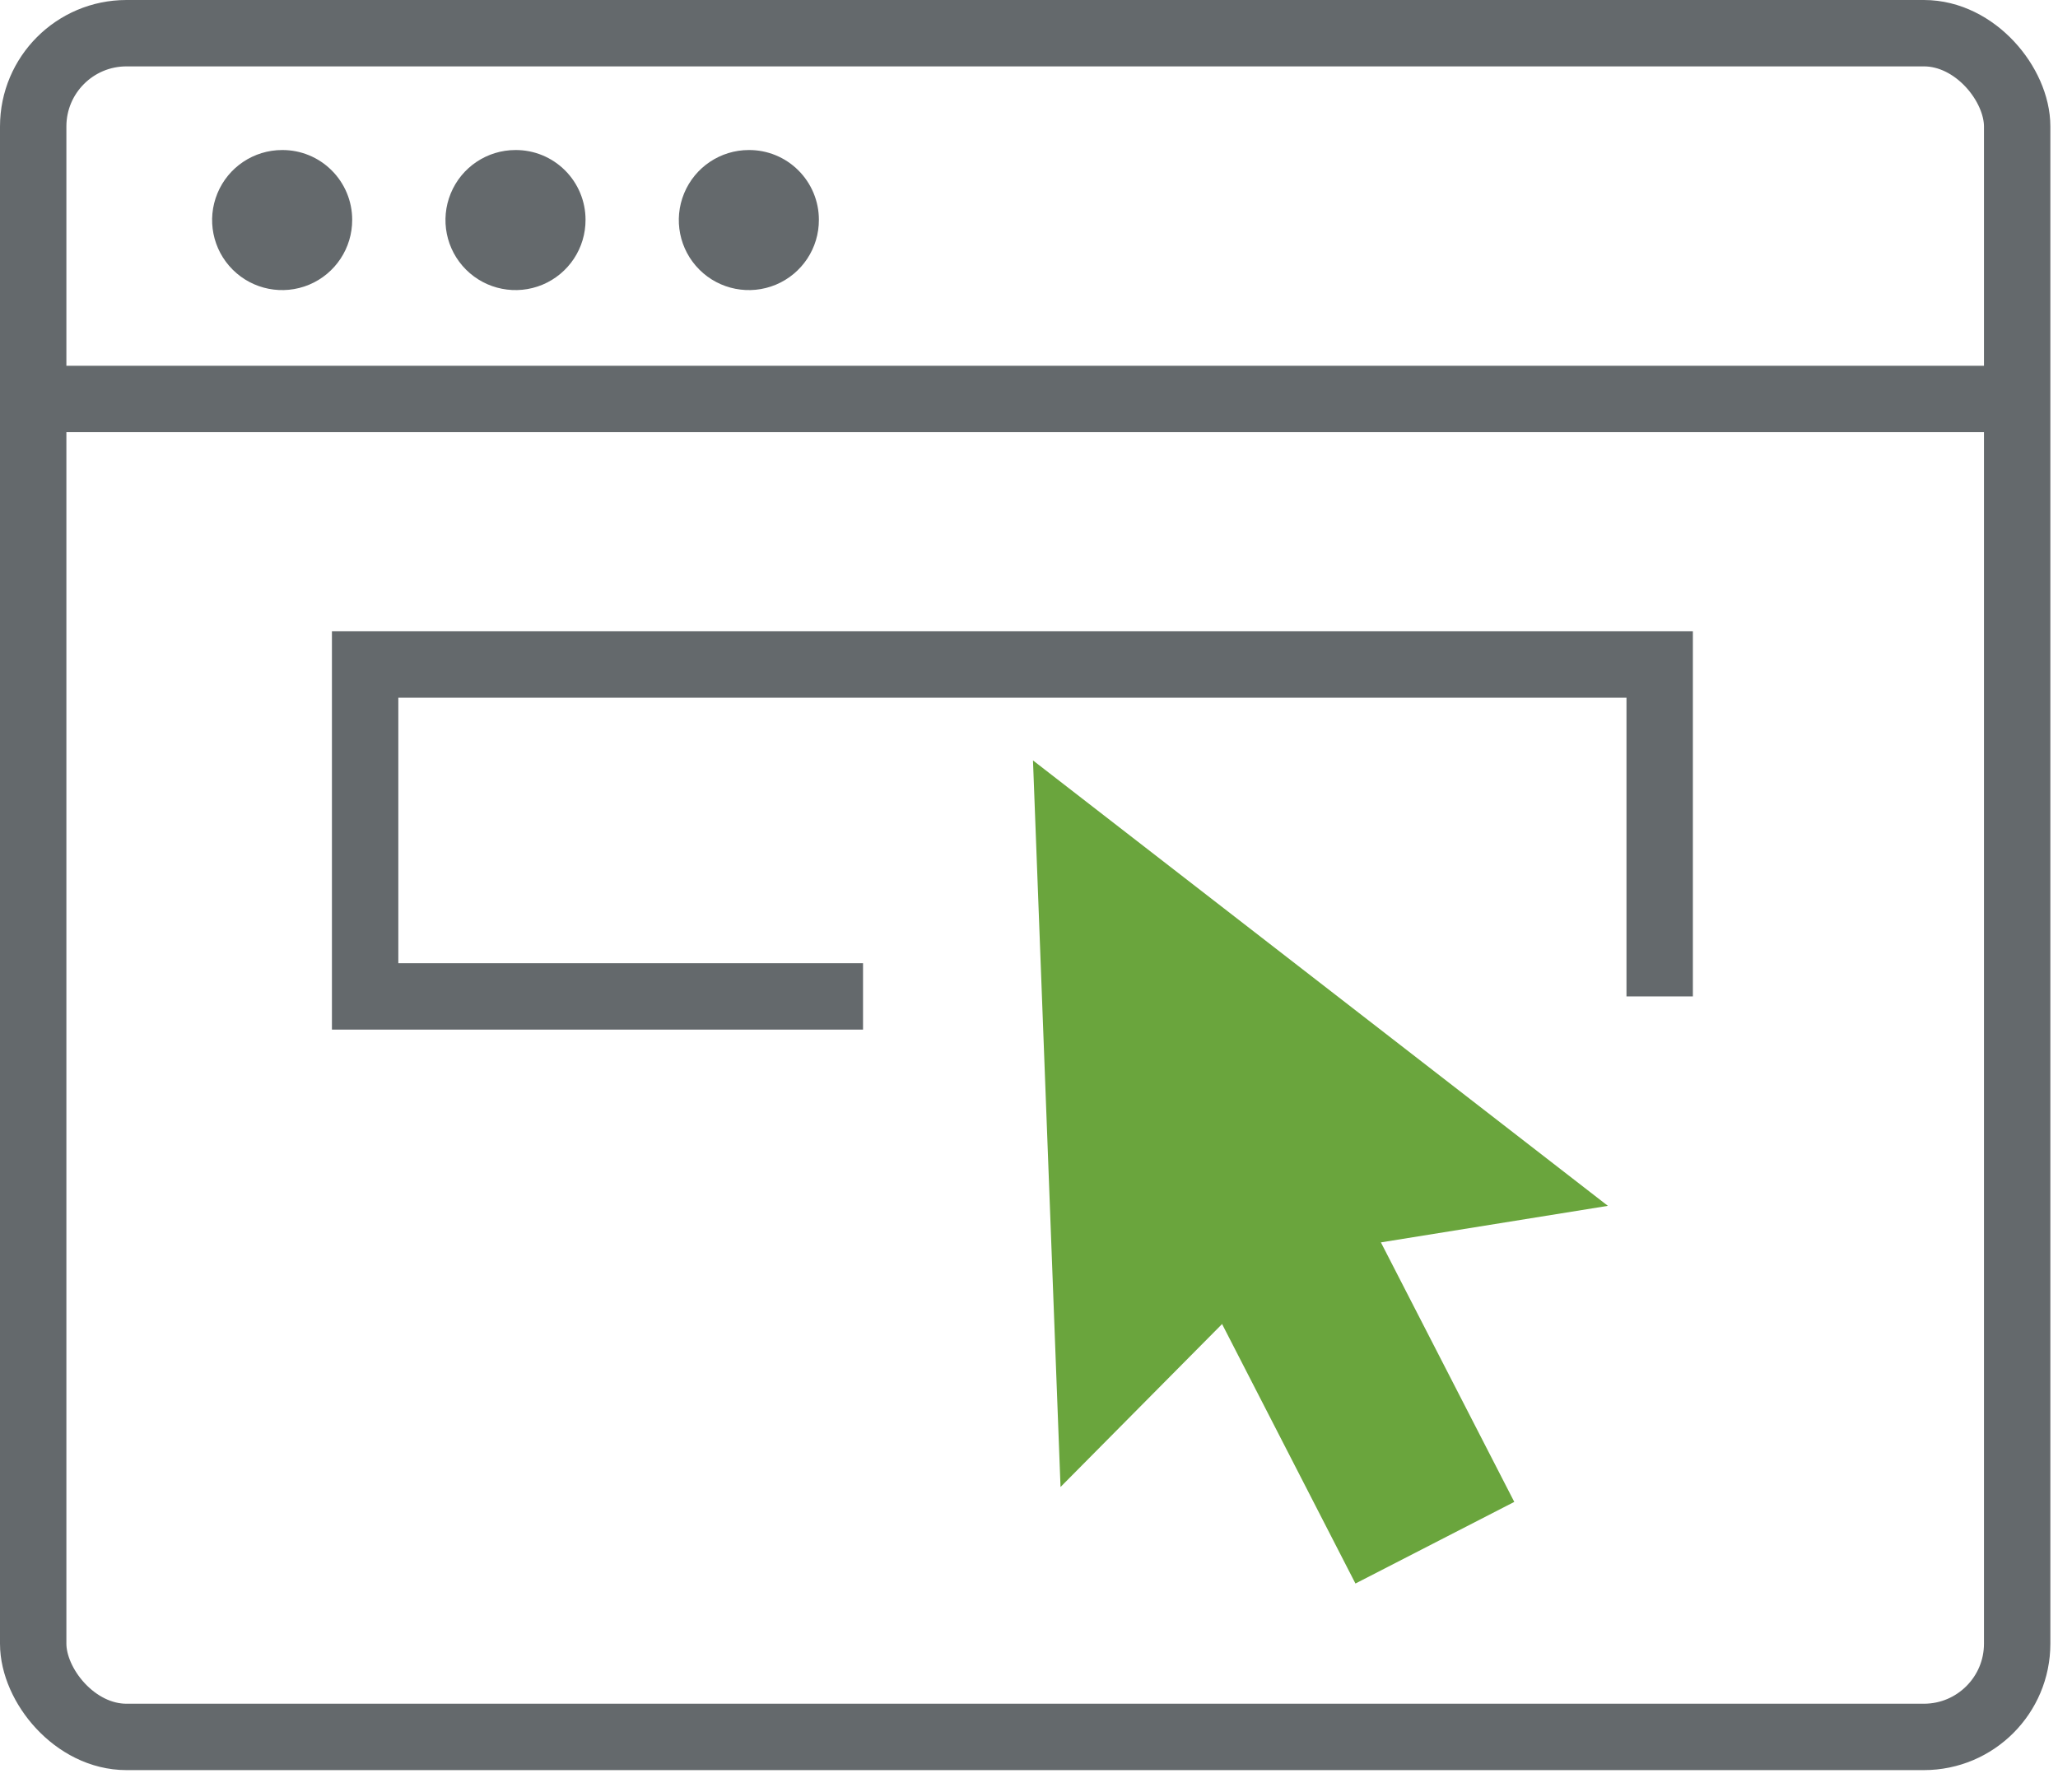
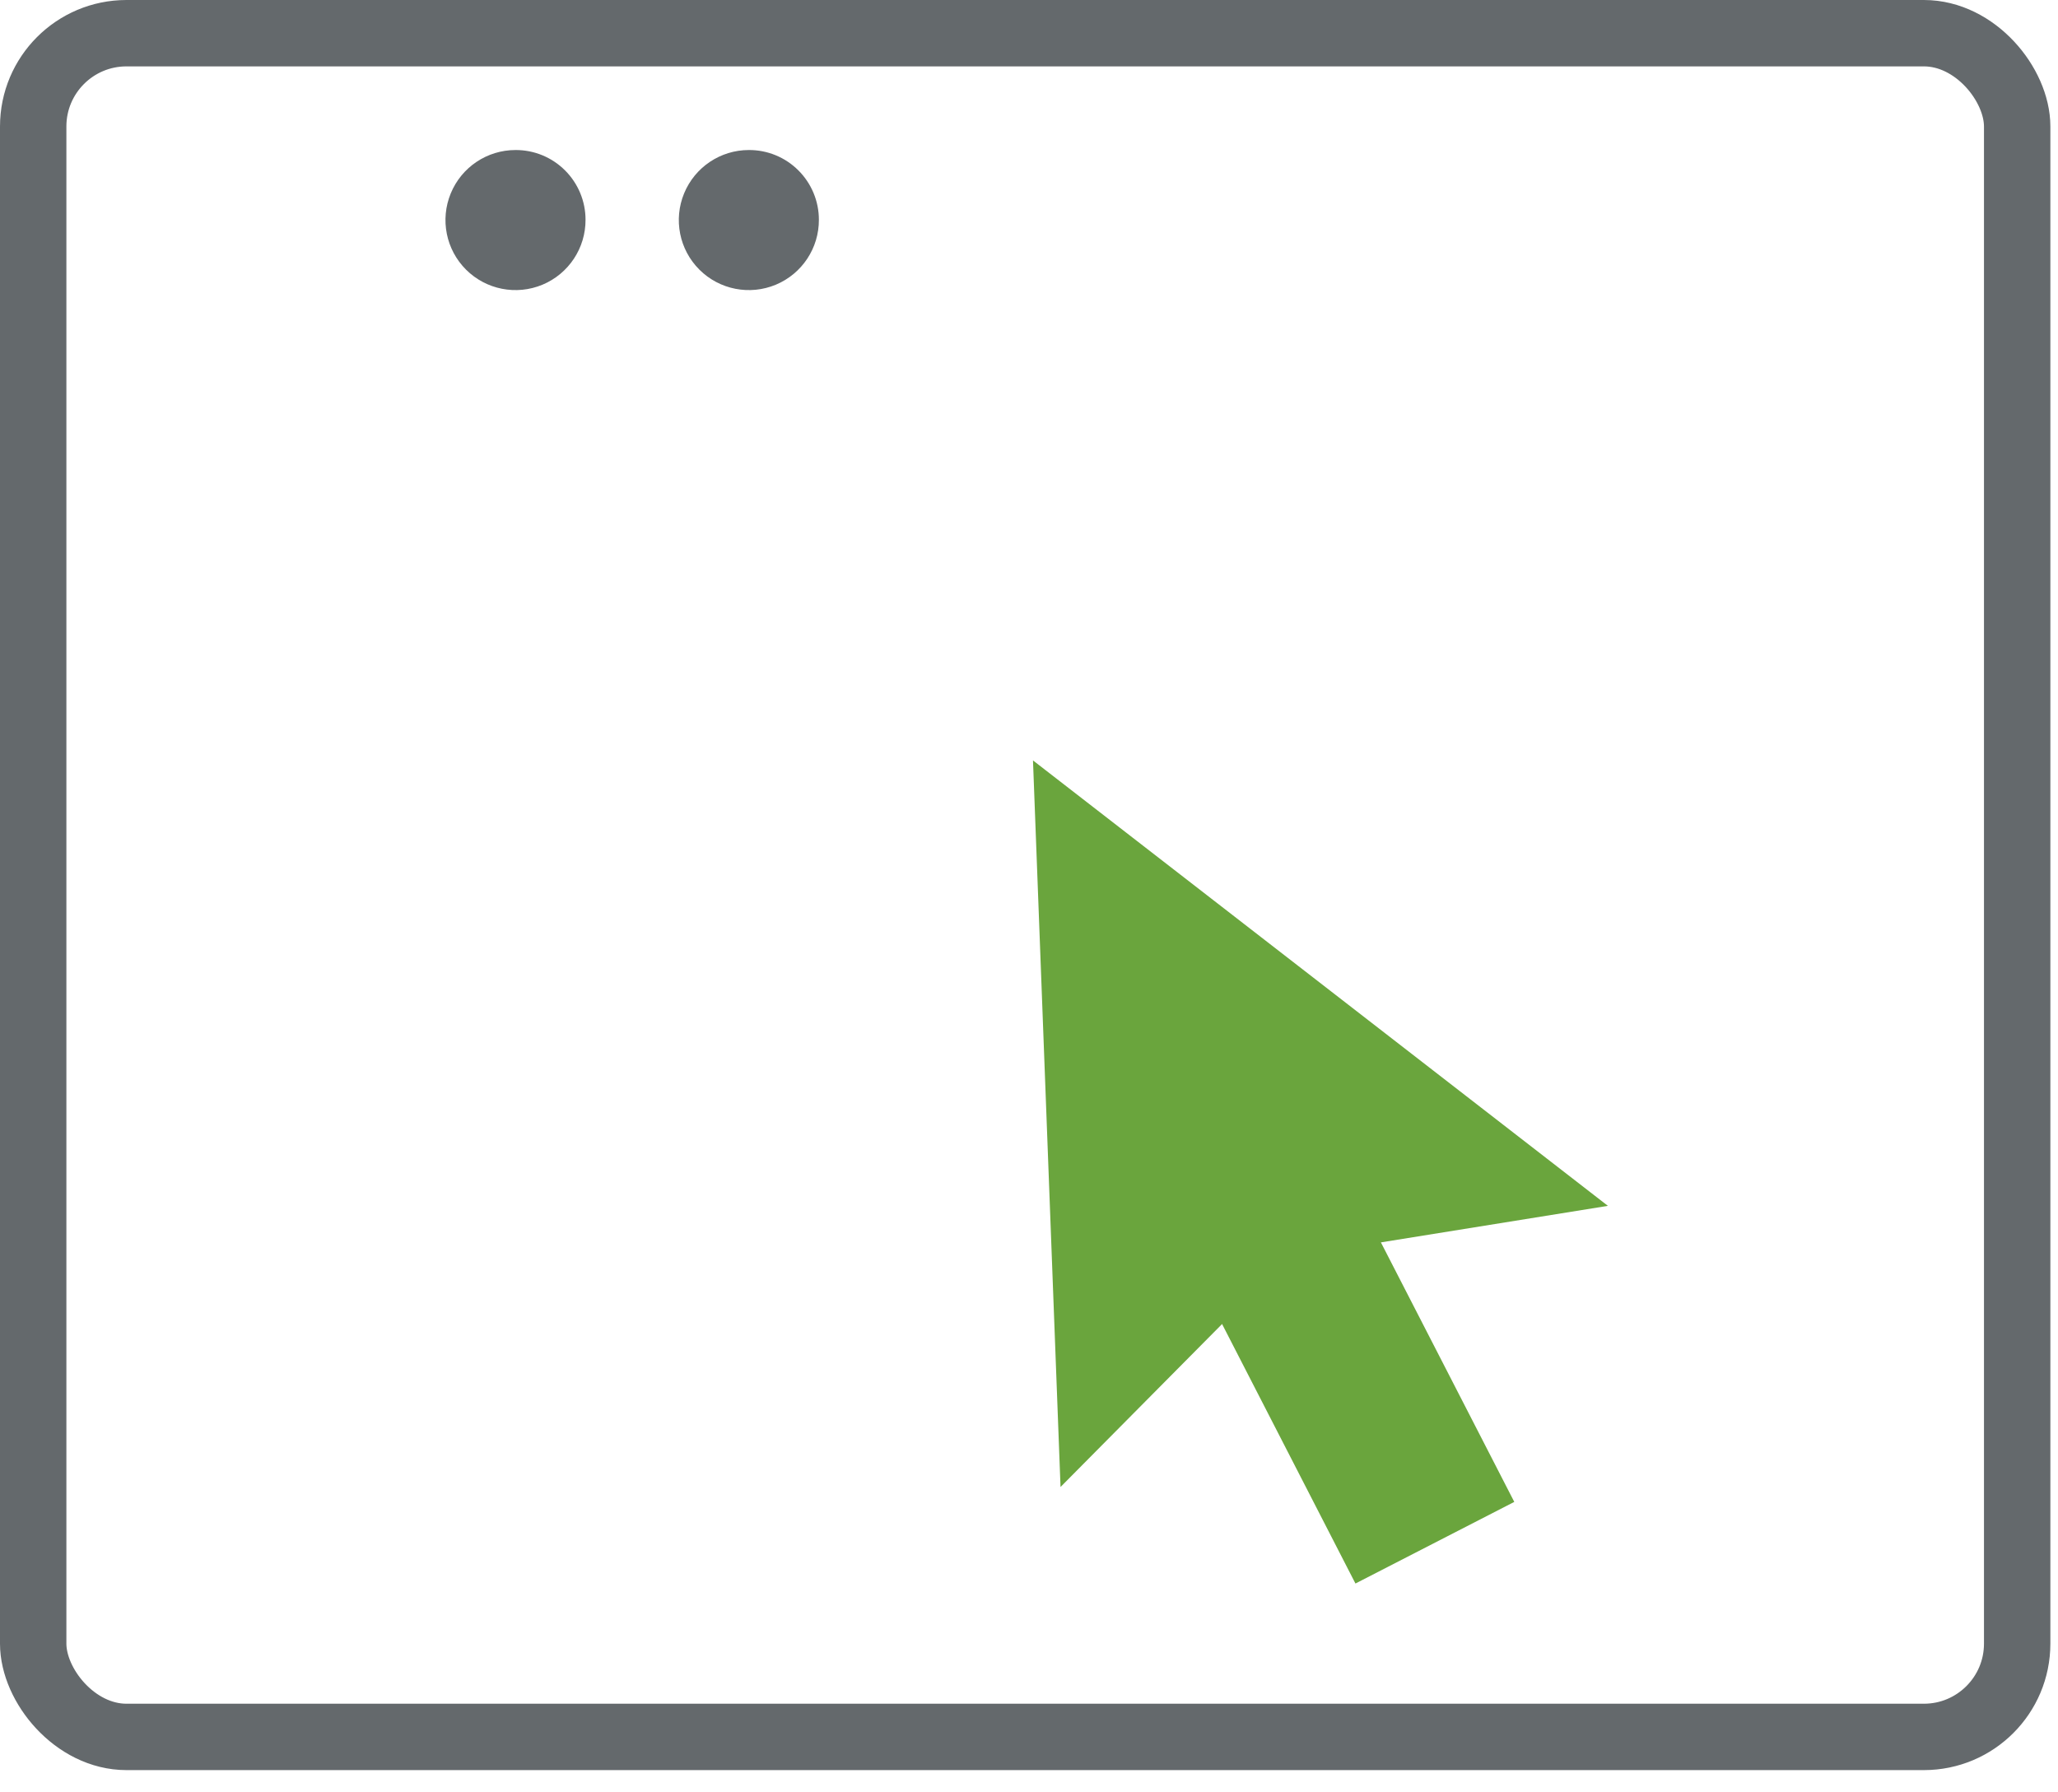
<svg xmlns="http://www.w3.org/2000/svg" width="62px" height="54px" viewBox="0 0 62 54" version="1.1">
  <title>Vector Smart Object</title>
  <desc>Created with Sketch.</desc>
  <defs />
  <g id="Custom-Preset" stroke="none" stroke-width="1" fill="none" fill-rule="evenodd" transform="translate(-909, -365)">
    <g id="Vector-Smart-Object" transform="translate(910, 366)">
      <rect id="Rectangle-path" stroke="#64696C" stroke-width="2" x="0" y="0" width="59.77" height="51.33" rx="2.81" />
-       <path d="M0,11.02 L60,11.02" id="Shape" stroke="#64696C" stroke-width="2" />
-       <polyline id="Shape" stroke="#64696C" stroke-width="2" points="25 29.02 10 29.02 10 19.02 49 19.02 49 29.02" />
-       <path d="M9.61,5.62 C9.614,6.474 9.103,7.247 8.314,7.577 C7.526,7.906 6.617,7.728 6.012,7.126 C5.406,6.523 5.224,5.615 5.55,4.825 C5.876,4.035 6.646,3.52 7.5,3.52 C8.059,3.517 8.595,3.737 8.991,4.132 C9.387,4.526 9.61,5.061 9.61,5.62 Z" id="Shape" fill="#64696C" fill-rule="nonzero" />
      <path d="M16.64,5.62 C16.644,6.474 16.133,7.247 15.344,7.577 C14.556,7.906 13.647,7.728 13.042,7.126 C12.436,6.523 12.254,5.615 12.58,4.825 C12.906,4.035 13.676,3.52 14.53,3.52 C15.089,3.517 15.625,3.737 16.021,4.132 C16.417,4.526 16.64,5.061 16.64,5.62 Z" id="Shape" fill="#64696C" fill-rule="nonzero" />
      <path d="M23.67,5.62 C23.674,6.474 23.163,7.247 22.374,7.577 C21.586,7.906 20.677,7.728 20.072,7.126 C19.466,6.523 19.284,5.615 19.61,4.825 C19.936,4.035 20.706,3.52 21.56,3.52 C22.119,3.517 22.655,3.737 23.051,4.132 C23.447,4.526 23.67,5.061 23.67,5.62 Z" id="Shape" fill="#64696C" fill-rule="nonzero" />
      <polygon id="Shape" fill="#6AA53D" fill-rule="nonzero" points="47.44 35.33 37.81 36.88 30.95 43.8 30.12 21.91" />
      <rect id="Rectangle-path" fill="#6AA53D" fill-rule="nonzero" transform="translate(39.768, 40.694) rotate(-27.2) translate(-39.768, -40.694) " x="37.078" y="35.314" width="5.38" height="10.76" />
    </g>
  </g>
</svg>